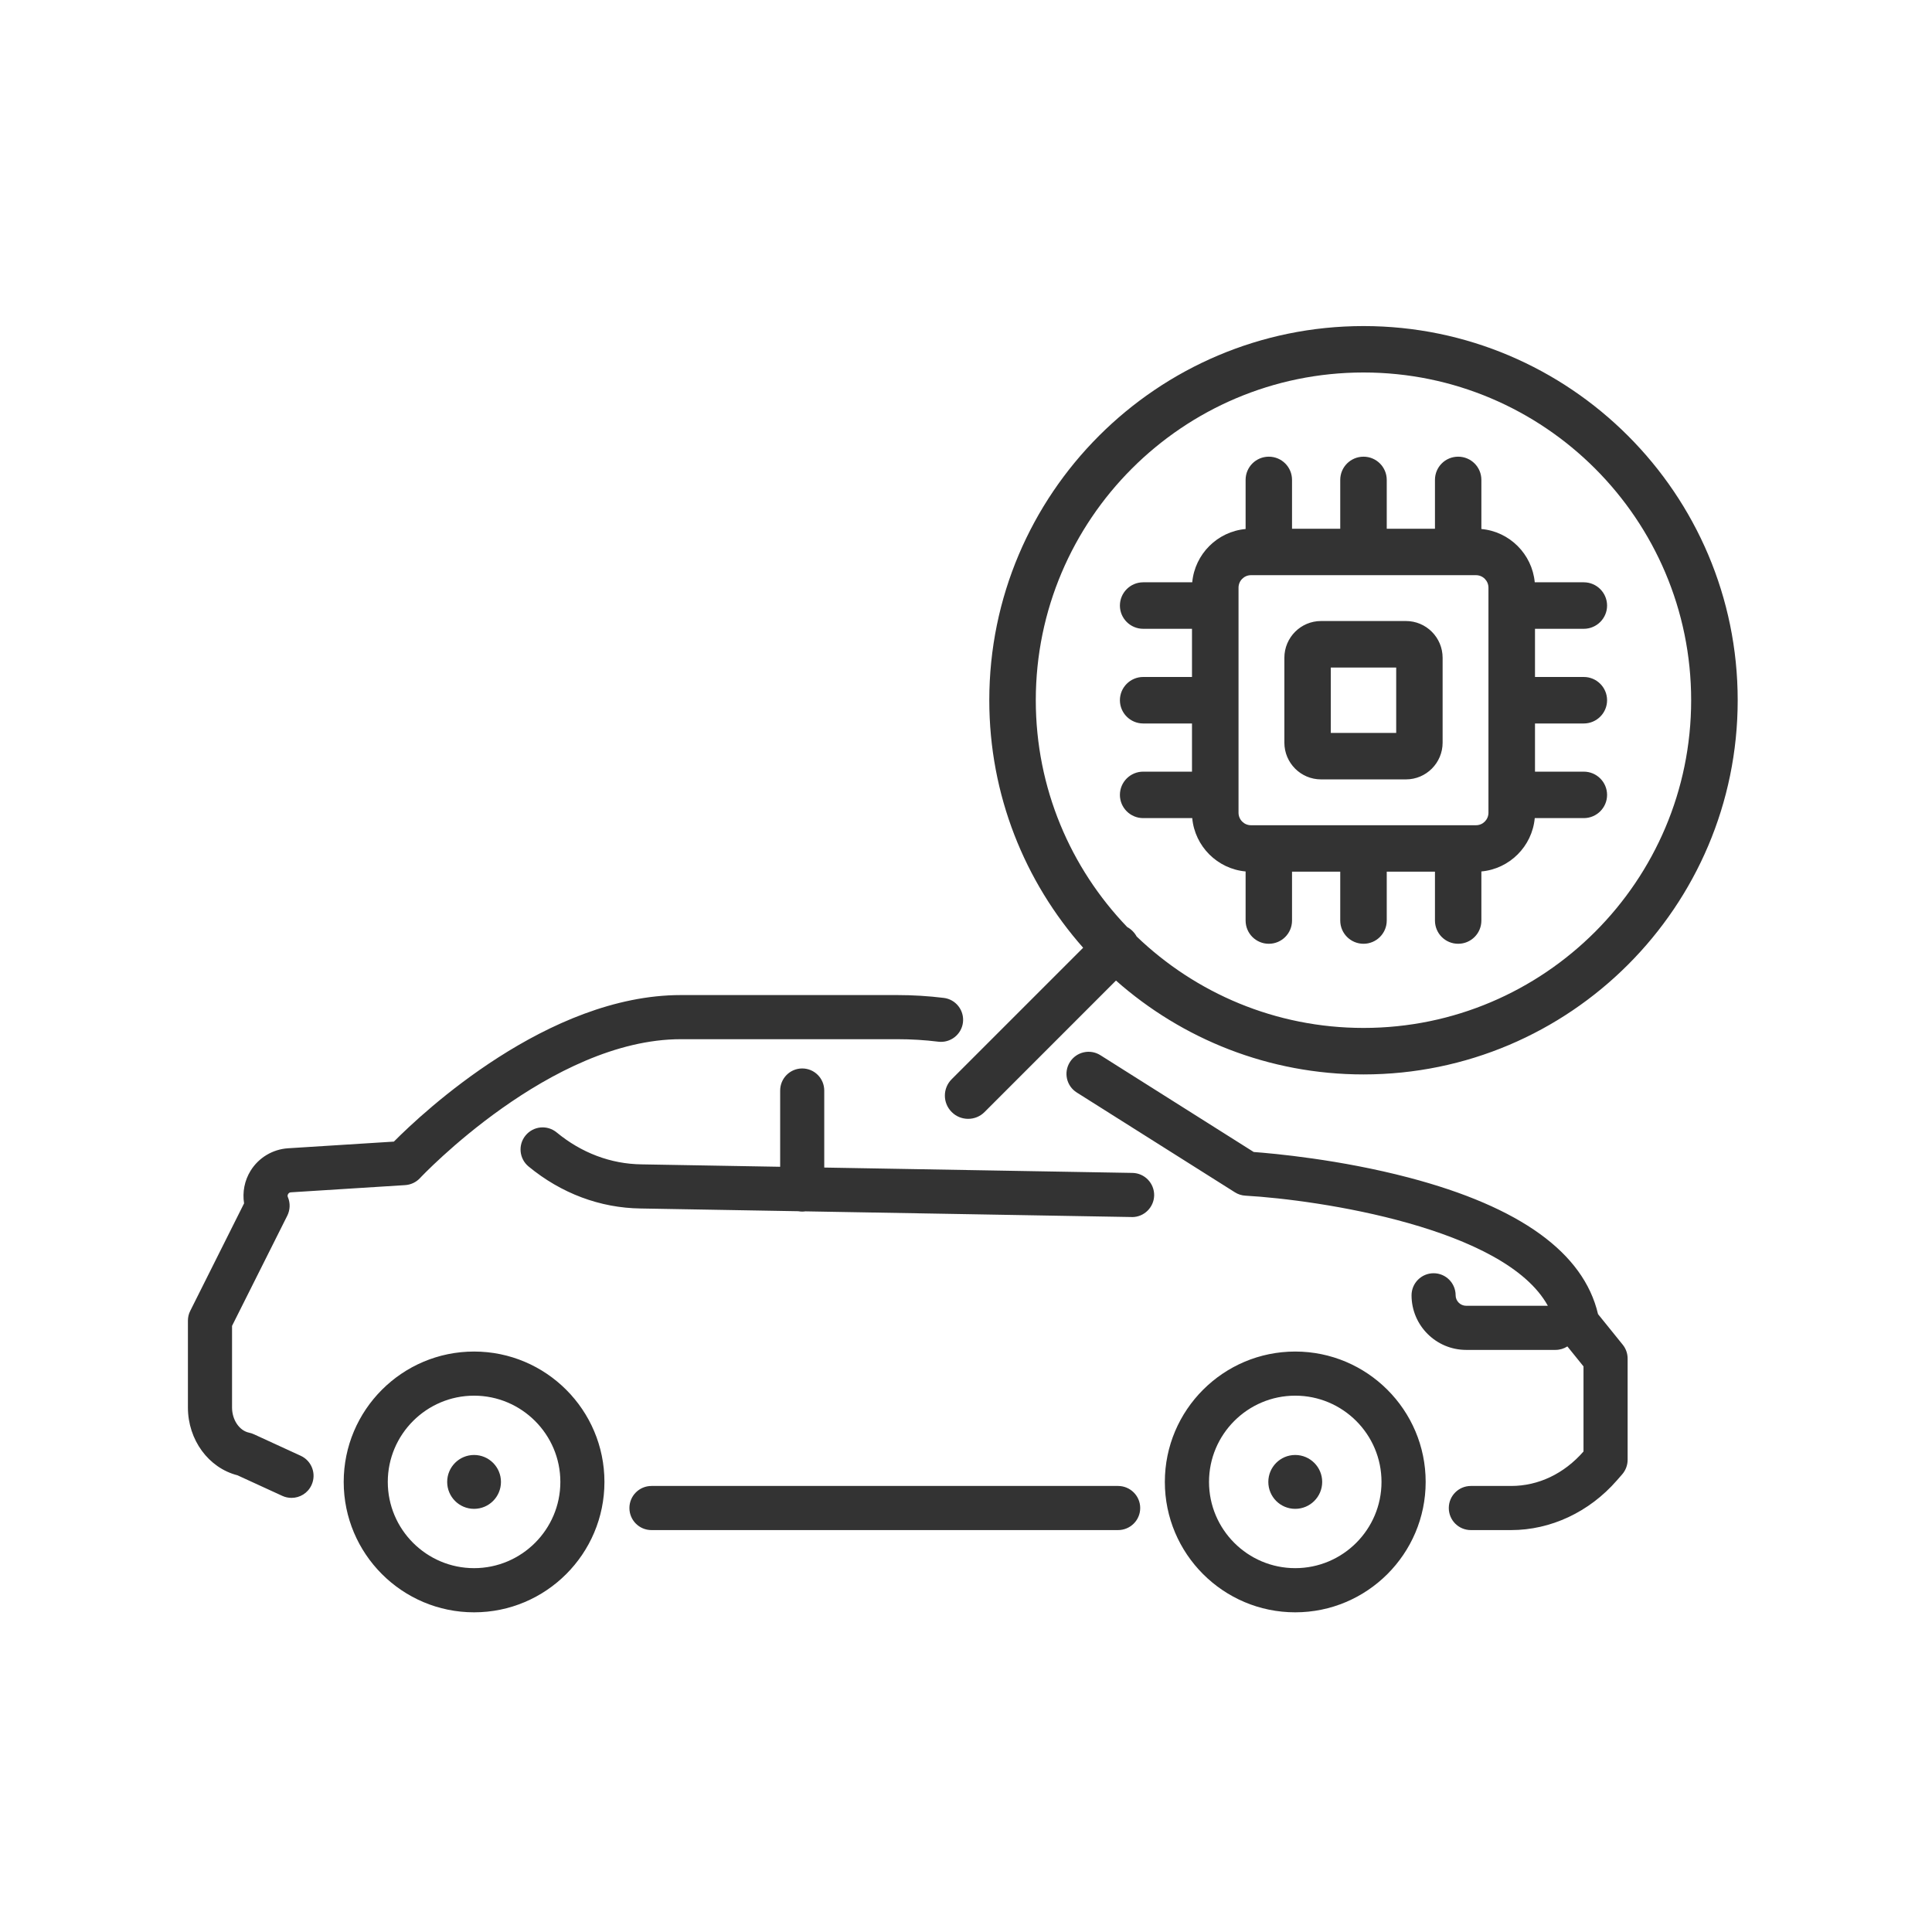
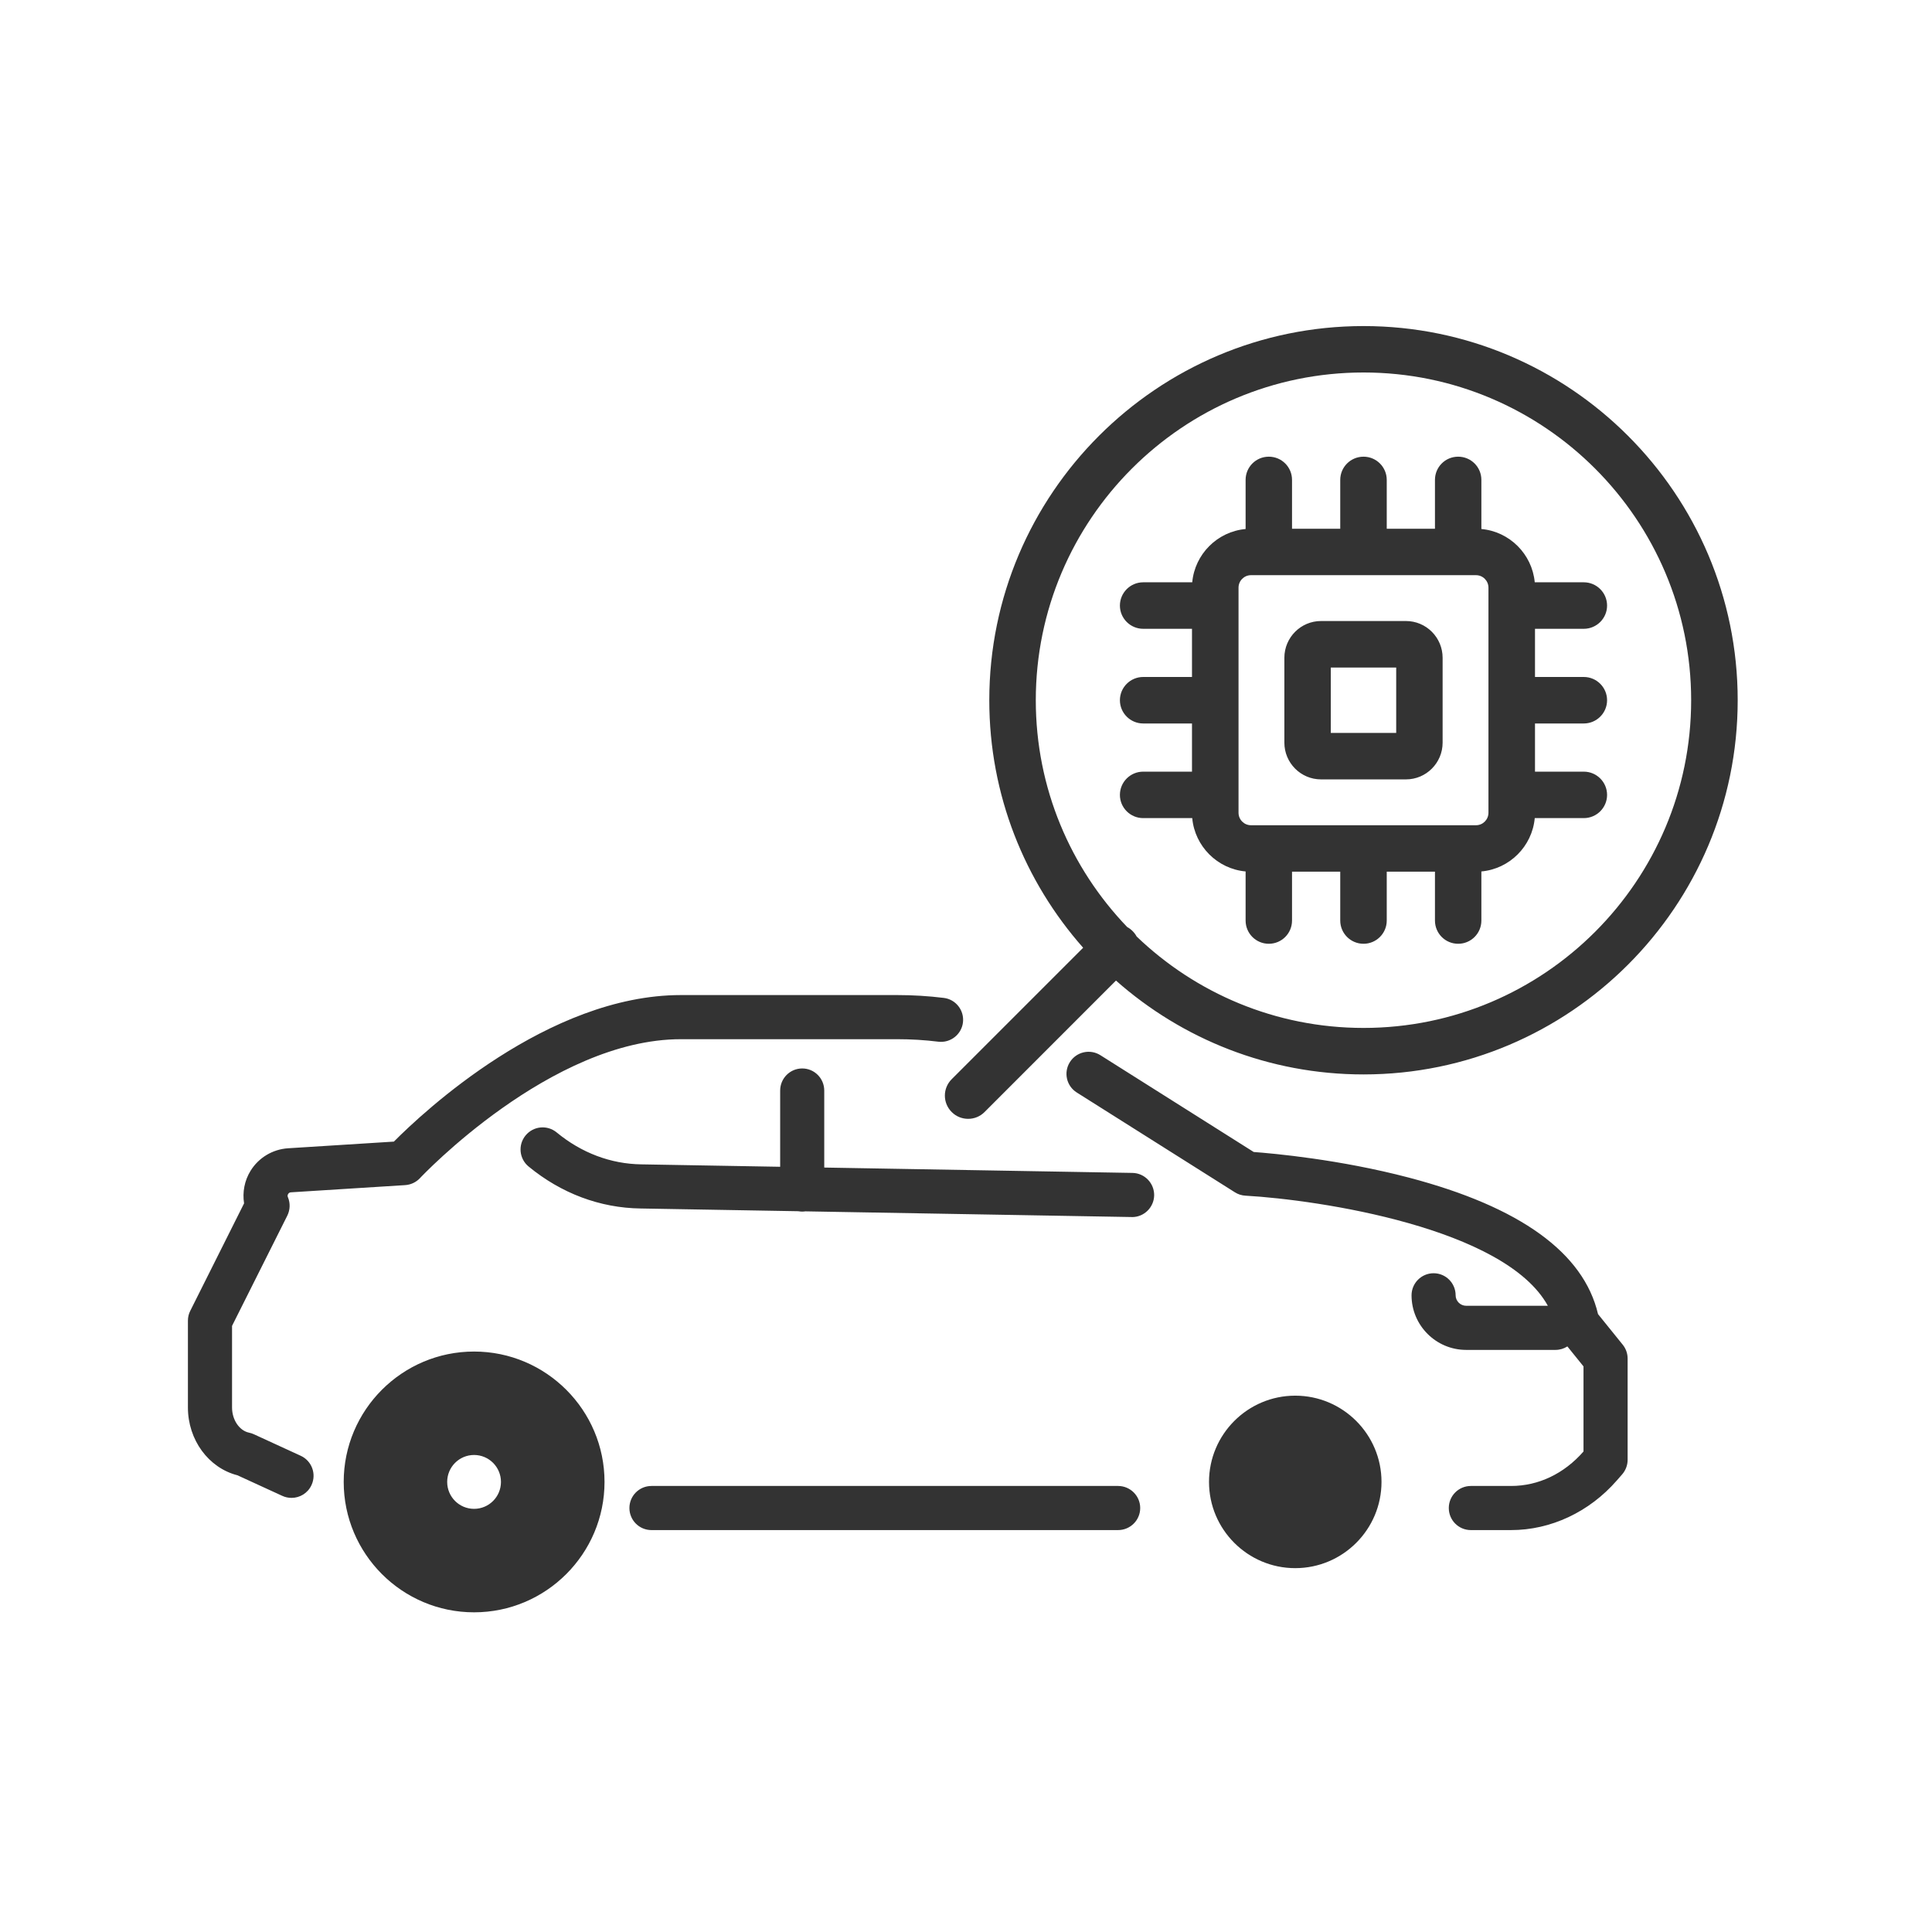
<svg xmlns="http://www.w3.org/2000/svg" xml:space="preserve" width="472px" height="472px" version="1.1" style="shape-rendering:geometricPrecision; text-rendering:geometricPrecision; image-rendering:optimizeQuality; fill-rule:evenodd; clip-rule:evenodd" viewBox="0 0 472 472">
  <defs>
    <style type="text/css"> .fil0 {fill:#333333;fill-rule:nonzero} </style>
  </defs>
  <g id="Слой_x0020_1">
-     <path class="fil0" d="M316.43 340.97c-11.61,0 -21.06,9.45 -21.06,21.07 0,11.62 9.45,21.07 21.06,21.07 11.63,0 21.08,-9.45 21.08,-21.07 0,-11.62 -9.45,-21.07 -21.08,-21.07zm-79.9 -67.63c-1.47,0 -2.92,-0.55 -4.02,-1.66 -2.23,-2.22 -2.23,-5.81 0,-8.03l32.11 -32.11c-14.26,-16.13 -22.93,-37.3 -22.93,-60.47 0,-50.4 41.01,-91.41 91.43,-91.41 50.4,0 91.41,41.01 91.41,91.41 0,50.41 -41.01,91.42 -91.41,91.42 -23.17,0 -44.35,-8.67 -60.48,-22.93l-32.11 32.12c-1.1,1.11 -2.55,1.66 -4,1.66zm38.86 -46.85c0.47,0.25 0.92,0.58 1.31,0.98 0.4,0.4 0.73,0.85 0.99,1.32 14.4,13.83 33.94,22.34 55.43,22.34 44.13,0 80.04,-35.91 80.04,-80.06 0,-44.16 -35.91,-80.07 -80.04,-80.07 -44.15,0 -80.07,35.91 -80.07,80.07 0,21.49 8.51,41.02 22.34,55.42zm15.88 -26.62l-11.98 0c-3.14,0 -5.69,-2.54 -5.69,-5.67 0,-3.14 2.55,-5.68 5.69,-5.68l11.92 0 0 -11.77 -11.92 0c-3.14,0 -5.69,-2.55 -5.69,-5.68 0,-3.13 2.55,-5.68 5.69,-5.68l11.92 0 0 -11.77 -11.92 0c-3.14,0 -5.69,-2.55 -5.69,-5.67 0,-3.14 2.55,-5.69 5.69,-5.69l11.98 0c0.63,-6.89 6.15,-12.4 13.04,-13.02l0 -12c0,-3.14 2.53,-5.67 5.67,-5.67 3.14,0 5.67,2.53 5.67,5.67l0 11.94 11.78 0 0 -11.94c0,-3.14 2.55,-5.67 5.69,-5.67 3.12,0 5.67,2.53 5.67,5.67l0 11.94 11.78 0 0 -11.94c0,-3.14 2.52,-5.67 5.67,-5.67 3.14,0 5.67,2.53 5.67,5.67l0 12c6.89,0.62 12.4,6.13 13.04,13.02l11.98 0c3.14,0 5.69,2.55 5.69,5.69 0,3.12 -2.55,5.67 -5.69,5.67l-11.92 0 0 11.77 11.92 0c3.14,0 5.69,2.55 5.69,5.68 0,3.13 -2.55,5.68 -5.69,5.68l-11.92 0 0 11.77 11.92 0c3.14,0 5.69,2.54 5.69,5.68 0,3.13 -2.55,5.67 -5.69,5.67l-11.98 0c-0.63,6.9 -6.15,12.41 -13.04,13.03l0 12c0,3.13 -2.53,5.67 -5.67,5.67 -3.15,0 -5.67,-2.54 -5.67,-5.67l0 -11.94 -11.78 0 0 11.94c0,3.13 -2.55,5.67 -5.67,5.67 -3.14,0 -5.69,-2.54 -5.69,-5.67l0 -11.94 -11.78 0 0 11.94c0,3.13 -2.53,5.67 -5.67,5.67 -3.14,0 -5.67,-2.54 -5.67,-5.67l0 -12c-6.89,-0.62 -12.41,-6.13 -13.04,-13.03zm33.85 -20.81l15.98 0 0 -15.98 -15.98 0 0 15.98zm18.37 11.35l-20.76 0c-4.93,0 -8.95,-4.02 -8.95,-8.97l0 -20.74c0,-4.96 4.02,-8.98 8.95,-8.98l20.76 0c4.93,0 8.95,4.02 8.95,8.98l0 20.74c0,4.95 -4.02,8.97 -8.95,8.97zm-37.87 -49.89c-1.68,0 -3.04,1.37 -3.04,3.06l0 54.97c0,1.69 1.36,3.06 3.04,3.06l54.98 0c1.68,0 3.04,-1.37 3.04,-3.06l0 -54.97c0,-1.69 -1.36,-3.06 -3.04,-3.06l-54.98 0zm74.39 189.27l-21.81 0c-7.37,0 -13.35,-5.98 -13.35,-13.34 0,-2.97 2.41,-5.39 5.39,-5.39 2.98,0 5.38,2.42 5.38,5.39 0,1.41 1.17,2.56 2.58,2.56l19.95 0c-10.5,-19.04 -55.82,-25.87 -73.88,-26.9 -0.92,-0.05 -1.8,-0.33 -2.57,-0.82l-38.63 -24.38c-2.53,-1.59 -3.28,-4.91 -1.69,-7.43 1.59,-2.52 4.92,-3.28 7.45,-1.69l37.46 23.65c4.81,0.36 20.97,1.81 37.87,6.25 27.22,7.15 42.74,18.37 46.25,33.36l6.04 7.48c0.78,0.96 1.19,2.16 1.19,3.39l0 24.72c0,1.3 -0.47,2.56 -1.33,3.55l-1.33 1.52c-6.71,7.69 -16.12,12.1 -25.81,12.1l-9.83 0c-2.98,0 -5.39,-2.41 -5.39,-5.39 0,-2.98 2.41,-5.39 5.39,-5.39l9.83 0c6.68,0 12.94,-2.99 17.69,-8.42l0 -20.79 -3.94 -4.88c-0.84,0.54 -1.84,0.85 -2.91,0.85zm-184.02 -33.79c-0.33,0 -0.65,-0.03 -0.96,-0.09l-38.51 -0.67c-9.93,-0.13 -19.4,-3.68 -27.4,-10.27 -2.28,-1.89 -2.61,-5.29 -0.71,-7.58 1.9,-2.3 5.28,-2.63 7.59,-0.73 6.06,5 13.22,7.7 20.69,7.8l33.91 0.59 0 -18.62c0,-2.98 2.41,-5.4 5.39,-5.4 2.97,0 5.38,2.42 5.38,5.4l0 18.81 75.29 1.31c2.98,0.05 5.35,2.51 5.31,5.49 -0.06,2.94 -2.47,5.3 -5.39,5.3 -0.04,0 -0.08,-0.01 -0.1,-0.01l-79.73 -1.39c-0.25,0.04 -0.51,0.06 -0.76,0.06zm-124.77 69.94c-0.76,0 -1.54,-0.16 -2.25,-0.49l-10.96 -5.03c-7.06,-1.8 -12.1,-8.65 -12.1,-16.56l0 -21.21c0,-0.84 0.19,-1.67 0.58,-2.42l13.14 -26.24c-0.43,-2.73 0.1,-5.56 1.59,-7.97 1.98,-3.2 5.4,-5.25 9.16,-5.49l25.85 -1.63c7.14,-7.19 37.65,-35.8 70.11,-35.8l52.91 0c3.75,0 7.56,0.23 11.3,0.69 2.96,0.35 5.06,3.04 4.71,6 -0.36,2.95 -3.06,5.06 -6.02,4.7 -3.3,-0.41 -6.67,-0.61 -9.99,-0.61l-52.91 0c-31.71,0 -63.44,33.61 -63.74,33.95 -0.94,1 -2.23,1.61 -3.62,1.7l-27.91 1.76c-0.3,0.02 -0.53,0.16 -0.67,0.41 -0.16,0.24 -0.19,0.51 -0.06,0.78 0.61,1.45 0.55,3.1 -0.15,4.51l-13.5 26.93 0 19.94c0,3.02 1.79,5.66 4.16,6.15 0.41,0.09 0.8,0.21 1.16,0.38l11.45 5.26c2.71,1.24 3.9,4.44 2.65,7.15 -0.9,1.98 -2.85,3.14 -4.89,3.14zm201.93 7.87l-113.99 0c-2.98,0 -5.39,-2.41 -5.39,-5.39 0,-2.98 2.41,-5.39 5.39,-5.39l113.99 0c2.98,0 5.41,2.41 5.41,5.39 0,2.98 -2.43,5.39 -5.41,5.39zm36.71 -11.77c0,3.64 2.94,6.58 6.57,6.58 3.63,0 6.59,-2.94 6.59,-6.58 0,-3.63 -2.96,-6.58 -6.59,-6.58 -3.63,0 -6.57,2.95 -6.57,6.58zm-200.61 0c0,3.64 2.94,6.58 6.57,6.58 3.63,0 6.57,-2.94 6.57,-6.58 0,-3.63 -2.94,-6.58 -6.57,-6.58 -3.63,0 -6.57,2.95 -6.57,6.58zm6.57 -21.07c-11.61,0 -21.08,9.45 -21.08,21.07 0,11.62 9.47,21.07 21.08,21.07 11.61,0 21.08,-9.45 21.08,-21.07 0,-11.62 -9.47,-21.07 -21.08,-21.07zm0 52.93c-17.57,0 -31.85,-14.29 -31.85,-31.86 0,-17.56 14.28,-31.85 31.85,-31.85 17.57,0 31.85,14.29 31.85,31.85 0,17.57 -14.28,31.86 -31.85,31.86zm200.61 0c-17.57,0 -31.85,-14.29 -31.85,-31.86 0,-17.56 14.28,-31.85 31.85,-31.85 17.57,0 31.87,14.29 31.87,31.85 0,17.57 -14.3,31.86 -31.87,31.86z" />
+     <path class="fil0" d="M316.43 340.97c-11.61,0 -21.06,9.45 -21.06,21.07 0,11.62 9.45,21.07 21.06,21.07 11.63,0 21.08,-9.45 21.08,-21.07 0,-11.62 -9.45,-21.07 -21.08,-21.07zm-79.9 -67.63c-1.47,0 -2.92,-0.55 -4.02,-1.66 -2.23,-2.22 -2.23,-5.81 0,-8.03l32.11 -32.11c-14.26,-16.13 -22.93,-37.3 -22.93,-60.47 0,-50.4 41.01,-91.41 91.43,-91.41 50.4,0 91.41,41.01 91.41,91.41 0,50.41 -41.01,91.42 -91.41,91.42 -23.17,0 -44.35,-8.67 -60.48,-22.93l-32.11 32.12c-1.1,1.11 -2.55,1.66 -4,1.66zm38.86 -46.85c0.47,0.25 0.92,0.58 1.31,0.98 0.4,0.4 0.73,0.85 0.99,1.32 14.4,13.83 33.94,22.34 55.43,22.34 44.13,0 80.04,-35.91 80.04,-80.06 0,-44.16 -35.91,-80.07 -80.04,-80.07 -44.15,0 -80.07,35.91 -80.07,80.07 0,21.49 8.51,41.02 22.34,55.42zm15.88 -26.62l-11.98 0c-3.14,0 -5.69,-2.54 -5.69,-5.67 0,-3.14 2.55,-5.68 5.69,-5.68l11.92 0 0 -11.77 -11.92 0c-3.14,0 -5.69,-2.55 -5.69,-5.68 0,-3.13 2.55,-5.68 5.69,-5.68l11.92 0 0 -11.77 -11.92 0c-3.14,0 -5.69,-2.55 -5.69,-5.67 0,-3.14 2.55,-5.69 5.69,-5.69l11.98 0c0.63,-6.89 6.15,-12.4 13.04,-13.02l0 -12c0,-3.14 2.53,-5.67 5.67,-5.67 3.14,0 5.67,2.53 5.67,5.67l0 11.94 11.78 0 0 -11.94c0,-3.14 2.55,-5.67 5.69,-5.67 3.12,0 5.67,2.53 5.67,5.67l0 11.94 11.78 0 0 -11.94c0,-3.14 2.52,-5.67 5.67,-5.67 3.14,0 5.67,2.53 5.67,5.67l0 12c6.89,0.62 12.4,6.13 13.04,13.02l11.98 0c3.14,0 5.69,2.55 5.69,5.69 0,3.12 -2.55,5.67 -5.69,5.67l-11.92 0 0 11.77 11.92 0c3.14,0 5.69,2.55 5.69,5.68 0,3.13 -2.55,5.68 -5.69,5.68l-11.92 0 0 11.77 11.92 0c3.14,0 5.69,2.54 5.69,5.68 0,3.13 -2.55,5.67 -5.69,5.67l-11.98 0c-0.63,6.9 -6.15,12.41 -13.04,13.03l0 12c0,3.13 -2.53,5.67 -5.67,5.67 -3.15,0 -5.67,-2.54 -5.67,-5.67l0 -11.94 -11.78 0 0 11.94c0,3.13 -2.55,5.67 -5.67,5.67 -3.14,0 -5.69,-2.54 -5.69,-5.67l0 -11.94 -11.78 0 0 11.94c0,3.13 -2.53,5.67 -5.67,5.67 -3.14,0 -5.67,-2.54 -5.67,-5.67l0 -12c-6.89,-0.62 -12.41,-6.13 -13.04,-13.03zm33.85 -20.81l15.98 0 0 -15.98 -15.98 0 0 15.98zm18.37 11.35l-20.76 0c-4.93,0 -8.95,-4.02 -8.95,-8.97l0 -20.74c0,-4.96 4.02,-8.98 8.95,-8.98l20.76 0c4.93,0 8.95,4.02 8.95,8.98l0 20.74c0,4.95 -4.02,8.97 -8.95,8.97zm-37.87 -49.89c-1.68,0 -3.04,1.37 -3.04,3.06l0 54.97c0,1.69 1.36,3.06 3.04,3.06l54.98 0c1.68,0 3.04,-1.37 3.04,-3.06l0 -54.97c0,-1.69 -1.36,-3.06 -3.04,-3.06l-54.98 0zm74.39 189.27l-21.81 0c-7.37,0 -13.35,-5.98 -13.35,-13.34 0,-2.97 2.41,-5.39 5.39,-5.39 2.98,0 5.38,2.42 5.38,5.39 0,1.41 1.17,2.56 2.58,2.56l19.95 0c-10.5,-19.04 -55.82,-25.87 -73.88,-26.9 -0.92,-0.05 -1.8,-0.33 -2.57,-0.82l-38.63 -24.38c-2.53,-1.59 -3.28,-4.91 -1.69,-7.43 1.59,-2.52 4.92,-3.28 7.45,-1.69l37.46 23.65c4.81,0.36 20.97,1.81 37.87,6.25 27.22,7.15 42.74,18.37 46.25,33.36l6.04 7.48c0.78,0.96 1.19,2.16 1.19,3.39l0 24.72c0,1.3 -0.47,2.56 -1.33,3.55l-1.33 1.52c-6.71,7.69 -16.12,12.1 -25.81,12.1l-9.83 0c-2.98,0 -5.39,-2.41 -5.39,-5.39 0,-2.98 2.41,-5.39 5.39,-5.39l9.83 0c6.68,0 12.94,-2.99 17.69,-8.42l0 -20.79 -3.94 -4.88c-0.84,0.54 -1.84,0.85 -2.91,0.85zm-184.02 -33.79c-0.33,0 -0.65,-0.03 -0.96,-0.09l-38.51 -0.67c-9.93,-0.13 -19.4,-3.68 -27.4,-10.27 -2.28,-1.89 -2.61,-5.29 -0.71,-7.58 1.9,-2.3 5.28,-2.63 7.59,-0.73 6.06,5 13.22,7.7 20.69,7.8l33.91 0.59 0 -18.62c0,-2.98 2.41,-5.4 5.39,-5.4 2.97,0 5.38,2.42 5.38,5.4l0 18.81 75.29 1.31c2.98,0.05 5.35,2.51 5.31,5.49 -0.06,2.94 -2.47,5.3 -5.39,5.3 -0.04,0 -0.08,-0.01 -0.1,-0.01l-79.73 -1.39c-0.25,0.04 -0.51,0.06 -0.76,0.06zm-124.77 69.94c-0.76,0 -1.54,-0.16 -2.25,-0.49l-10.96 -5.03c-7.06,-1.8 -12.1,-8.65 -12.1,-16.56l0 -21.21c0,-0.84 0.19,-1.67 0.58,-2.42l13.14 -26.24c-0.43,-2.73 0.1,-5.56 1.59,-7.97 1.98,-3.2 5.4,-5.25 9.16,-5.49l25.85 -1.63c7.14,-7.19 37.65,-35.8 70.11,-35.8l52.91 0c3.75,0 7.56,0.23 11.3,0.69 2.96,0.35 5.06,3.04 4.71,6 -0.36,2.95 -3.06,5.06 -6.02,4.7 -3.3,-0.41 -6.67,-0.61 -9.99,-0.61l-52.91 0c-31.71,0 -63.44,33.61 -63.74,33.95 -0.94,1 -2.23,1.61 -3.62,1.7l-27.91 1.76c-0.3,0.02 -0.53,0.16 -0.67,0.41 -0.16,0.24 -0.19,0.51 -0.06,0.78 0.61,1.45 0.55,3.1 -0.15,4.51l-13.5 26.93 0 19.94c0,3.02 1.79,5.66 4.16,6.15 0.41,0.09 0.8,0.21 1.16,0.38l11.45 5.26c2.71,1.24 3.9,4.44 2.65,7.15 -0.9,1.98 -2.85,3.14 -4.89,3.14zm201.93 7.87l-113.99 0c-2.98,0 -5.39,-2.41 -5.39,-5.39 0,-2.98 2.41,-5.39 5.39,-5.39l113.99 0c2.98,0 5.41,2.41 5.41,5.39 0,2.98 -2.43,5.39 -5.41,5.39zm36.71 -11.77c0,3.64 2.94,6.58 6.57,6.58 3.63,0 6.59,-2.94 6.59,-6.58 0,-3.63 -2.96,-6.58 -6.59,-6.58 -3.63,0 -6.57,2.95 -6.57,6.58zm-200.61 0c0,3.64 2.94,6.58 6.57,6.58 3.63,0 6.57,-2.94 6.57,-6.58 0,-3.63 -2.94,-6.58 -6.57,-6.58 -3.63,0 -6.57,2.95 -6.57,6.58zm6.57 -21.07c-11.61,0 -21.08,9.45 -21.08,21.07 0,11.62 9.47,21.07 21.08,21.07 11.61,0 21.08,-9.45 21.08,-21.07 0,-11.62 -9.47,-21.07 -21.08,-21.07zm0 52.93c-17.57,0 -31.85,-14.29 -31.85,-31.86 0,-17.56 14.28,-31.85 31.85,-31.85 17.57,0 31.85,14.29 31.85,31.85 0,17.57 -14.28,31.86 -31.85,31.86zc-17.57,0 -31.85,-14.29 -31.85,-31.86 0,-17.56 14.28,-31.85 31.85,-31.85 17.57,0 31.87,14.29 31.87,31.85 0,17.57 -14.3,31.86 -31.87,31.86z" />
  </g>
</svg>